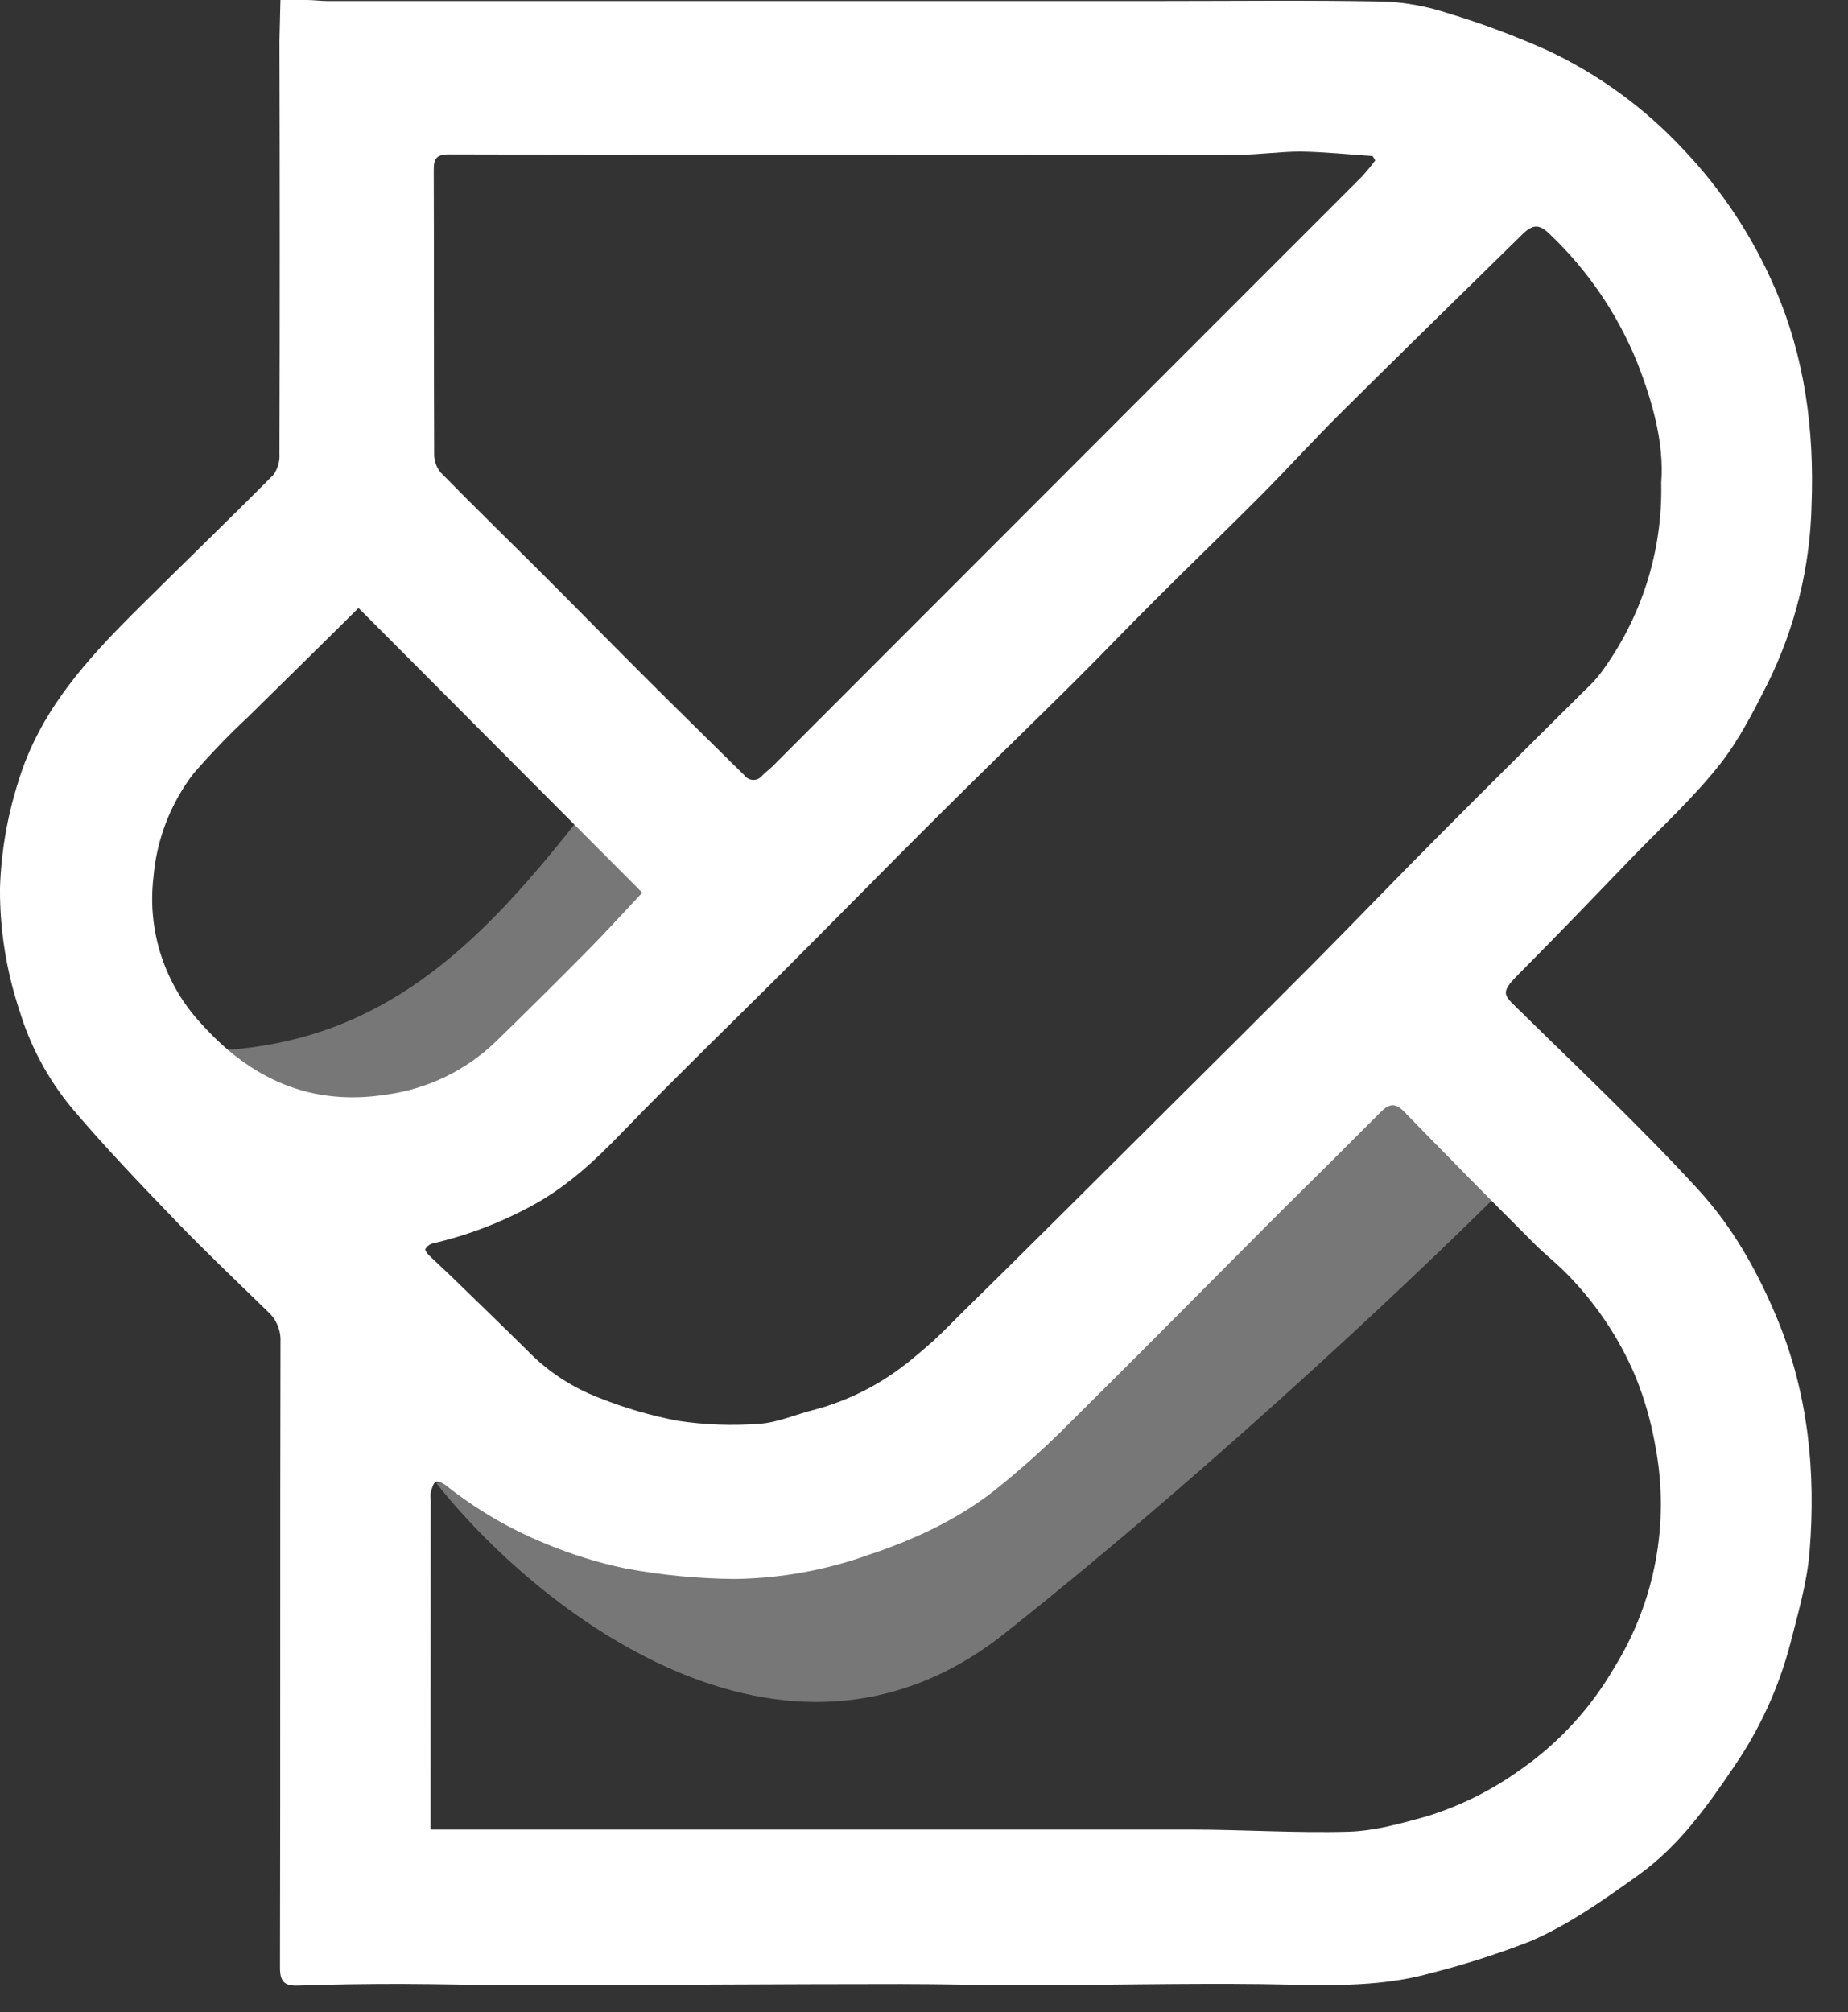
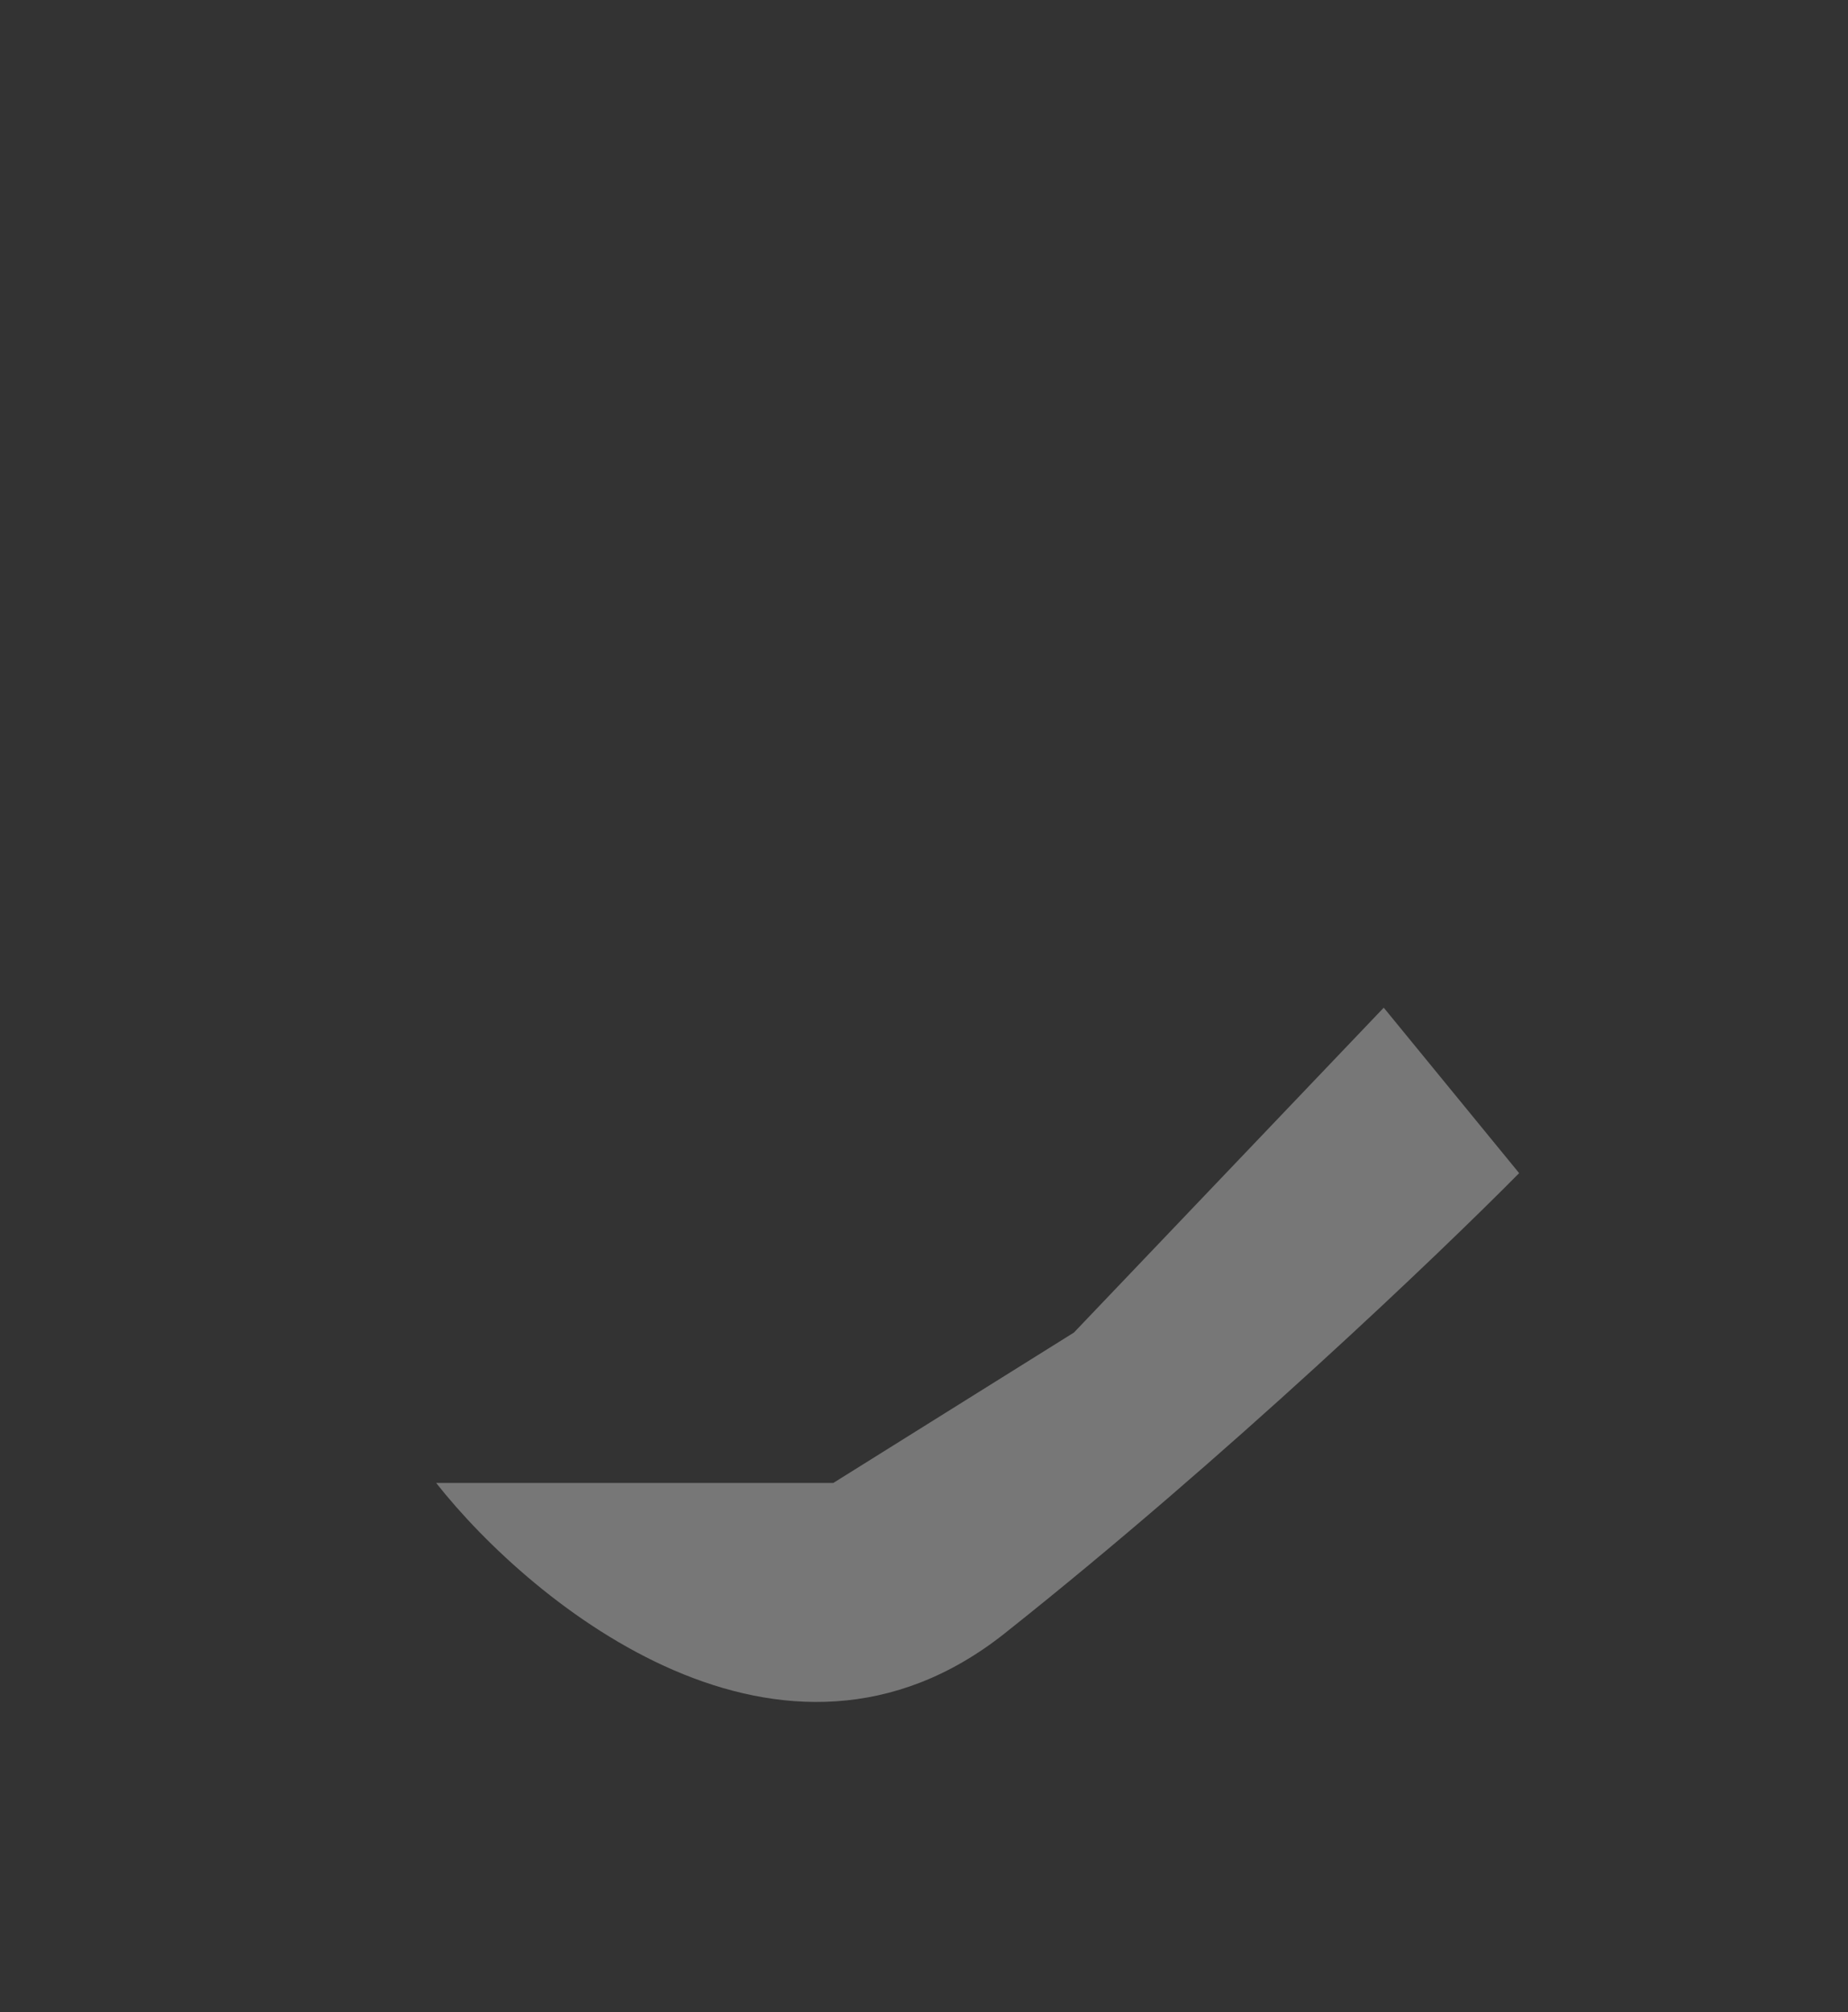
<svg xmlns="http://www.w3.org/2000/svg" width="45" height="49" viewBox="0 0 45 49" fill="none">
  <rect x="0" y="0" width="45" height="49" fill="#333333" stroke="none" />
  <path d="M24.466 39.775C19.075 44.053 12.99 39.116 10.621 36.113H15.456H20.291L26.151 32.45L33.695 24.539L36.992 28.568C35.063 30.521 29.857 35.497 24.466 39.775Z" fill="#777777" />
-   <path d="M13.991 20.071C11.588 23.118 9.303 25.272 5.567 25.565C5.919 27.206 9.034 27.811 10.548 27.909L16.189 22.268C15.505 21.56 14.05 20.071 13.991 20.071Z" fill="#777777" />
-   <path d="M6.829 0C7.066 0 7.268 0 7.467 0C7.636 0 7.803 0.025 7.97 0.025H24.008H28.206C30.032 0.025 31.859 0.003 33.682 0.037C34.215 0.057 34.742 0.152 35.247 0.319C36.081 0.57 36.898 0.875 37.692 1.231C38.932 1.815 40.049 2.63 40.984 3.632C41.924 4.619 42.681 5.766 43.22 7.017C43.952 8.702 44.181 10.473 44.112 12.302C44.078 13.804 43.715 15.281 43.051 16.63C42.7 17.322 42.342 18.033 41.863 18.635C41.238 19.422 40.49 20.113 39.79 20.833C38.854 21.804 37.922 22.777 36.971 23.732C36.516 24.19 36.618 24.227 36.982 24.586C38.456 26.036 39.965 27.454 41.364 28.981C42.193 29.884 42.801 30.966 43.28 32.123C44.037 33.955 44.219 35.852 44.064 37.789C44.002 38.545 43.781 39.292 43.593 40.033C43.312 41.104 42.847 42.117 42.219 43.029C41.56 44.005 40.883 44.954 39.891 45.666C39.044 46.27 38.202 46.872 37.254 47.278C36.473 47.582 35.673 47.838 34.86 48.045C33.511 48.426 32.128 48.338 30.747 48.318C28.823 48.296 26.896 48.341 24.971 48.346C23.964 48.346 22.956 48.315 21.948 48.316C18.901 48.316 15.853 48.341 12.806 48.346C11.78 48.346 10.768 48.315 9.748 48.313C8.921 48.313 8.092 48.324 7.258 48.353C6.921 48.365 6.818 48.253 6.818 47.913C6.829 42.837 6.818 37.759 6.83 32.677C6.837 32.54 6.813 32.404 6.76 32.277C6.708 32.151 6.628 32.037 6.527 31.945C5.775 31.212 5.019 30.496 4.296 29.747C3.425 28.843 2.554 27.935 1.744 26.977C1.166 26.277 0.734 25.469 0.472 24.601C0.153 23.641 -0.007 22.636 0 21.625C0.028 20.752 0.176 19.887 0.44 19.054C0.961 17.312 2.124 16.051 3.358 14.823C4.455 13.733 5.57 12.659 6.659 11.562C6.766 11.412 6.817 11.23 6.805 11.046C6.814 7.694 6.814 4.343 6.805 0.993L6.829 0ZM40.452 11.755C40.527 10.794 40.241 9.786 39.866 8.825C39.386 7.642 38.658 6.576 37.732 5.697C37.487 5.456 37.328 5.457 37.081 5.697C35.608 7.143 34.128 8.586 32.663 10.043C31.995 10.705 31.363 11.402 30.7 12.07C29.853 12.92 28.989 13.752 28.139 14.599C27.462 15.274 26.801 15.967 26.122 16.641C25.021 17.733 23.905 18.809 22.808 19.904C21.554 21.152 20.317 22.416 19.063 23.669C18.477 24.255 17.875 24.841 17.286 25.427C16.576 26.136 15.858 26.839 15.163 27.563C14.508 28.244 13.829 28.881 12.989 29.341C12.214 29.768 11.384 30.085 10.522 30.283C10.452 30.306 10.393 30.354 10.357 30.418C10.342 30.443 10.402 30.525 10.443 30.565C10.616 30.735 10.797 30.896 10.97 31.064C11.603 31.68 12.239 32.291 12.865 32.912C13.354 33.409 13.945 33.795 14.598 34.043C15.213 34.289 15.851 34.475 16.502 34.599C17.16 34.699 17.827 34.723 18.49 34.673C18.93 34.645 19.369 34.447 19.809 34.336C20.567 34.136 21.281 33.794 21.911 33.328C22.185 33.127 22.447 32.898 22.708 32.67C22.992 32.412 23.259 32.129 23.531 31.863C24.996 30.426 26.445 28.975 27.9 27.529C29.268 26.167 30.641 24.807 32.002 23.439C32.982 22.454 33.943 21.449 34.923 20.465C36.144 19.236 37.374 18.018 38.599 16.802C38.73 16.683 38.851 16.553 38.961 16.414C39.965 15.072 40.49 13.431 40.452 11.755ZM10.485 43.656V44.553C10.621 44.553 10.621 44.553 10.621 44.553C10.914 44.553 10.803 44.553 10.914 44.553C11.134 44.553 11.207 44.553 11.347 44.553C17.219 44.553 23.09 44.553 28.962 44.553C30.256 44.553 31.552 44.642 32.844 44.605C33.477 44.586 34.113 44.405 34.73 44.235C35.543 43.985 36.311 43.605 37.002 43.11C37.948 42.456 38.736 41.6 39.311 40.605C40.303 39.004 40.661 37.089 40.313 35.238C40.213 34.651 40.05 34.077 39.827 33.526C39.415 32.549 38.812 31.663 38.054 30.922C37.834 30.707 37.593 30.516 37.376 30.3C36.301 29.225 35.234 28.143 34.175 27.055C33.981 26.858 33.823 26.879 33.639 27.063C32.834 27.871 32.027 28.675 31.215 29.476C29.485 31.208 27.767 32.951 26.026 34.673C25.442 35.262 24.823 35.815 24.173 36.33C23.268 37.028 22.236 37.502 21.148 37.865C20.1 38.239 18.998 38.437 17.885 38.451C16.995 38.443 16.108 38.357 15.233 38.195C14.564 38.056 13.909 37.852 13.278 37.588C12.408 37.233 11.593 36.756 10.857 36.171C10.787 36.117 10.657 36.06 10.603 36.091C10.548 36.122 10.516 36.253 10.488 36.344C10.481 36.4 10.481 36.456 10.488 36.511L10.485 43.656ZM33.486 3.903L33.425 3.8C32.839 3.761 32.253 3.698 31.667 3.69C31.167 3.69 30.666 3.767 30.165 3.768C27.116 3.777 24.069 3.768 21.022 3.768C17.66 3.768 14.297 3.768 10.937 3.759C10.63 3.759 10.56 3.857 10.562 4.142C10.57 6.45 10.562 8.759 10.572 11.067C10.572 11.227 10.628 11.383 10.73 11.506C11.564 12.356 12.418 13.187 13.26 14.028C14.079 14.847 14.889 15.674 15.71 16.493C16.53 17.312 17.321 18.086 18.127 18.881C18.152 18.916 18.185 18.944 18.224 18.963C18.262 18.983 18.304 18.993 18.347 18.993C18.39 18.993 18.432 18.983 18.47 18.963C18.508 18.944 18.541 18.916 18.566 18.881C18.645 18.805 18.735 18.735 18.813 18.66C22.063 15.406 25.313 12.152 28.564 8.9C30.094 7.368 31.626 5.836 33.16 4.304C33.277 4.176 33.387 4.042 33.491 3.903H33.486ZM15.639 21.739L8.73 14.806L7.532 15.991C7.045 16.471 6.556 16.949 6.067 17.434C5.59 17.878 5.137 18.348 4.71 18.84C4.149 19.572 3.811 20.451 3.736 21.37C3.661 22.012 3.725 22.662 3.926 23.276C4.127 23.89 4.458 24.453 4.898 24.926C6.117 26.287 7.582 26.948 9.429 26.652C10.421 26.514 11.344 26.066 12.066 25.373C12.84 24.62 13.605 23.86 14.363 23.093C14.784 22.665 15.181 22.226 15.639 21.739Z" fill="white" />
</svg>